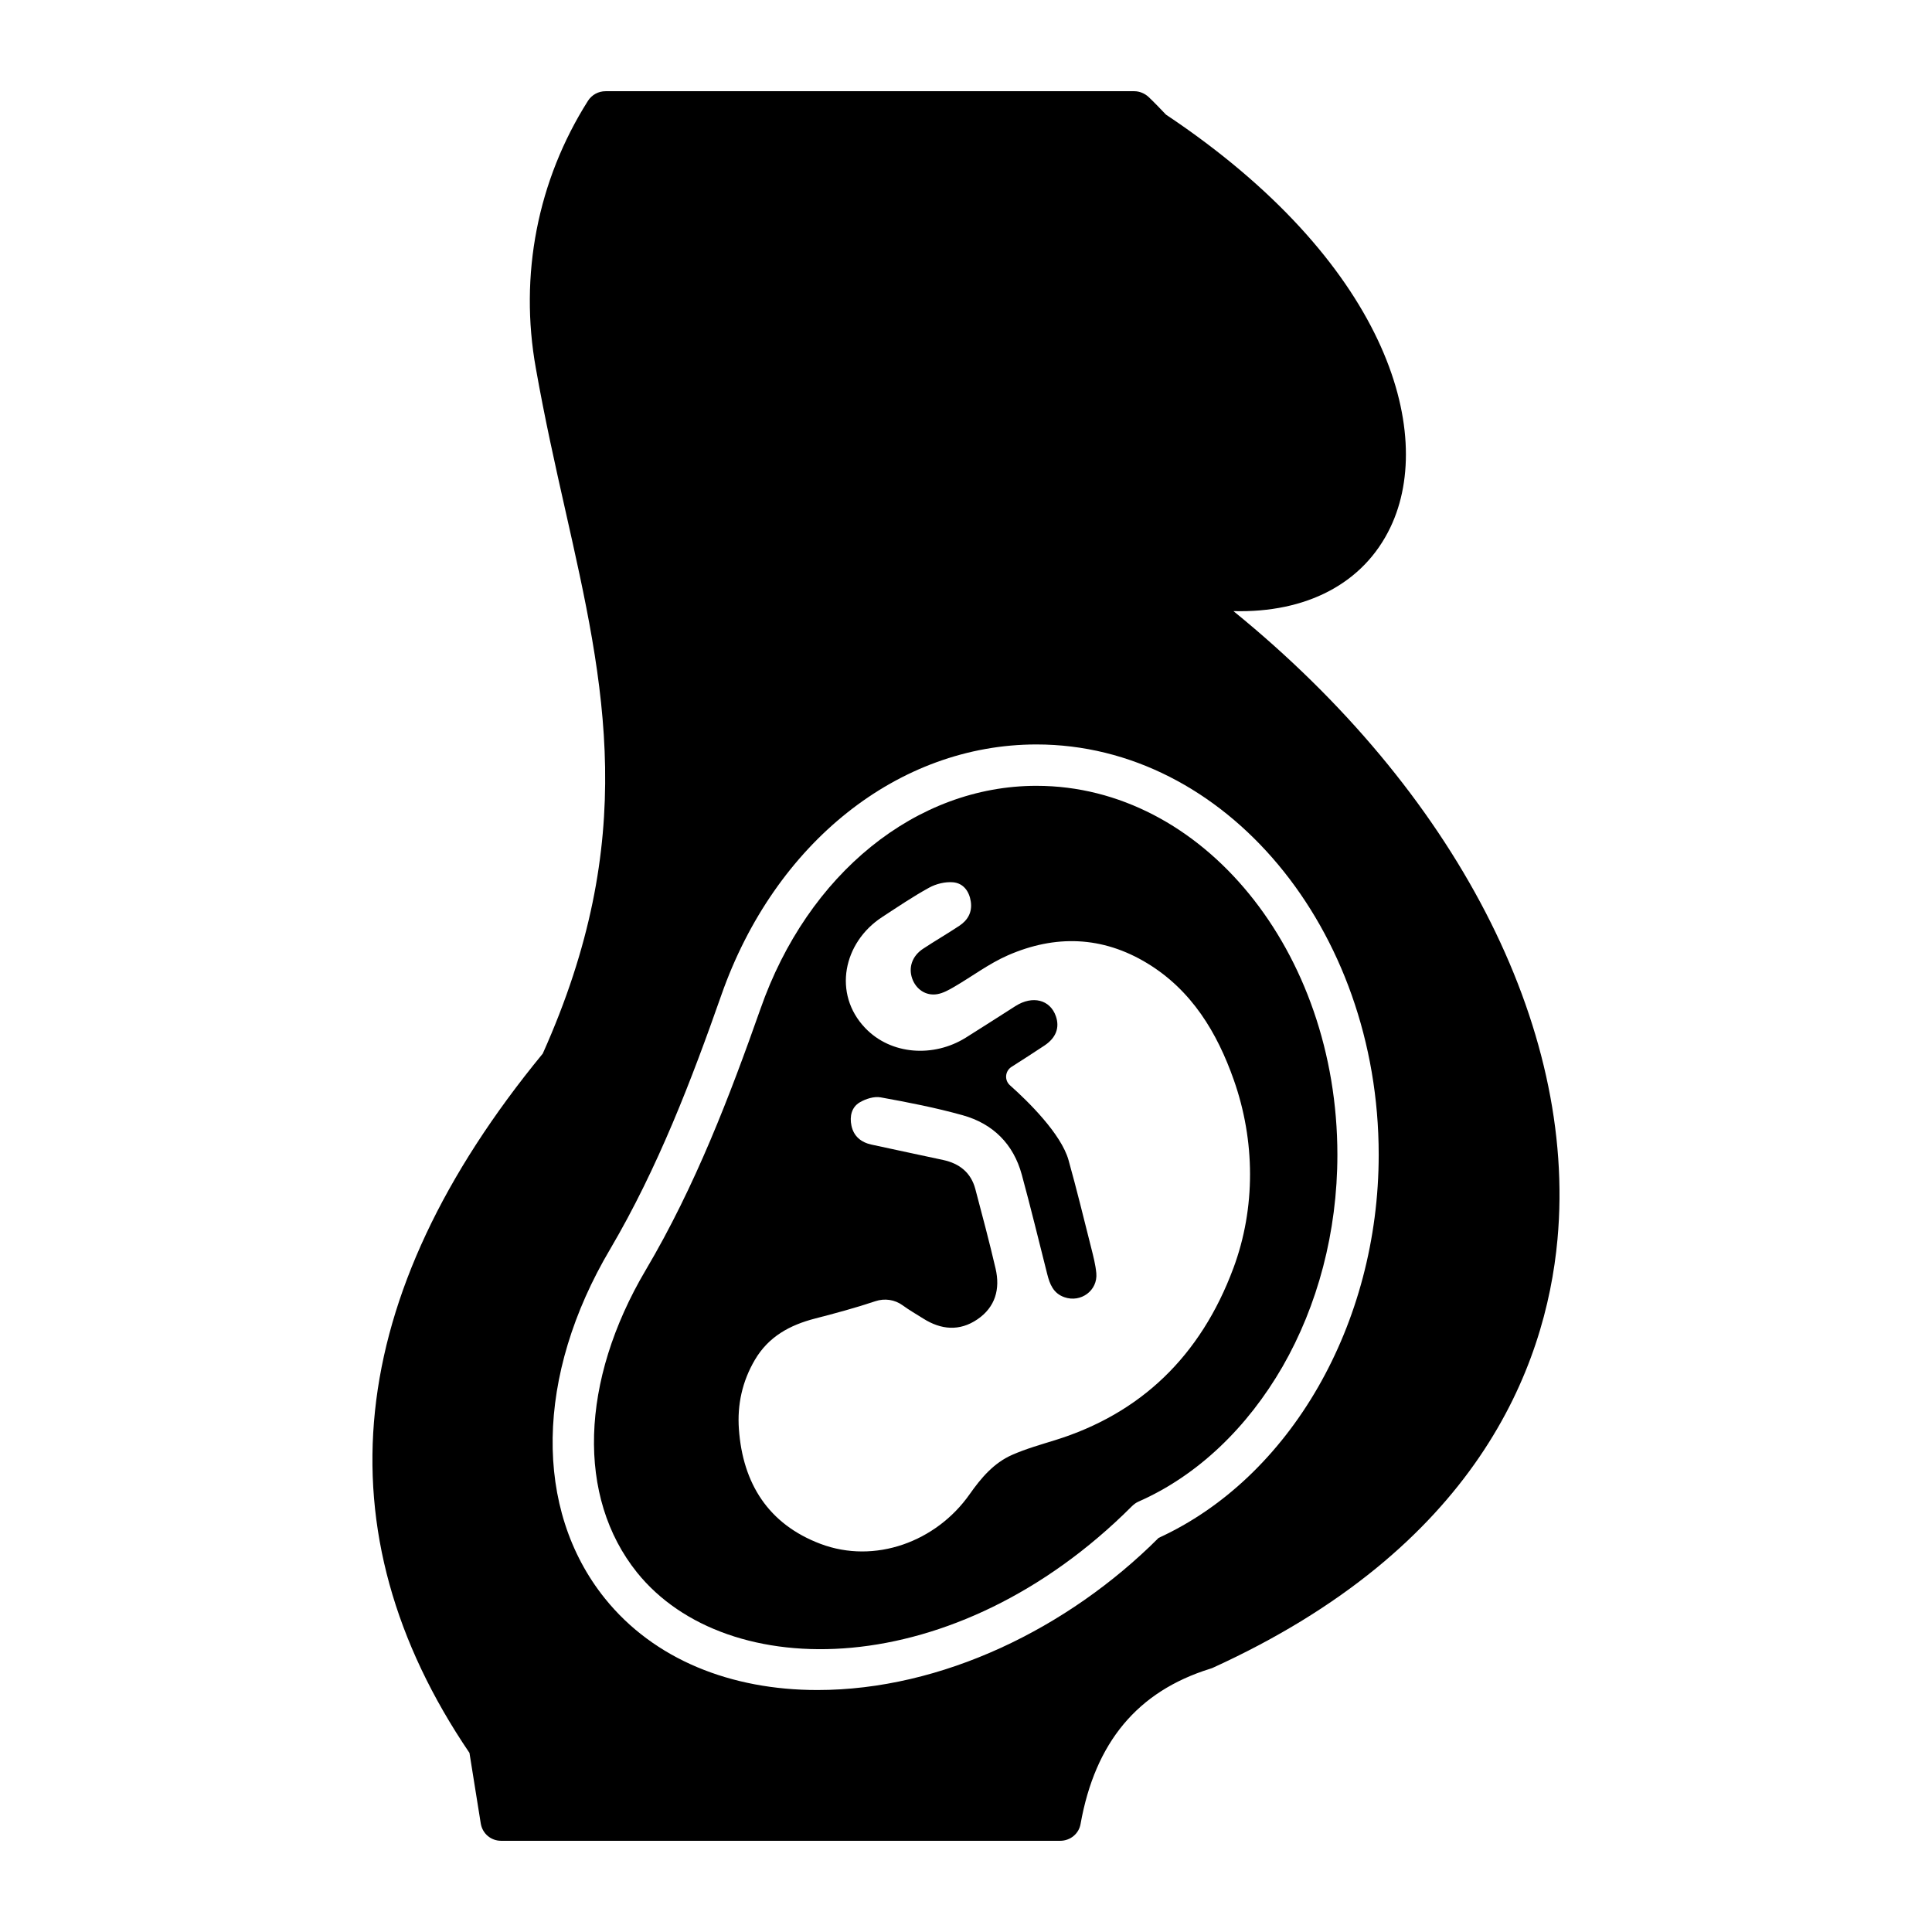
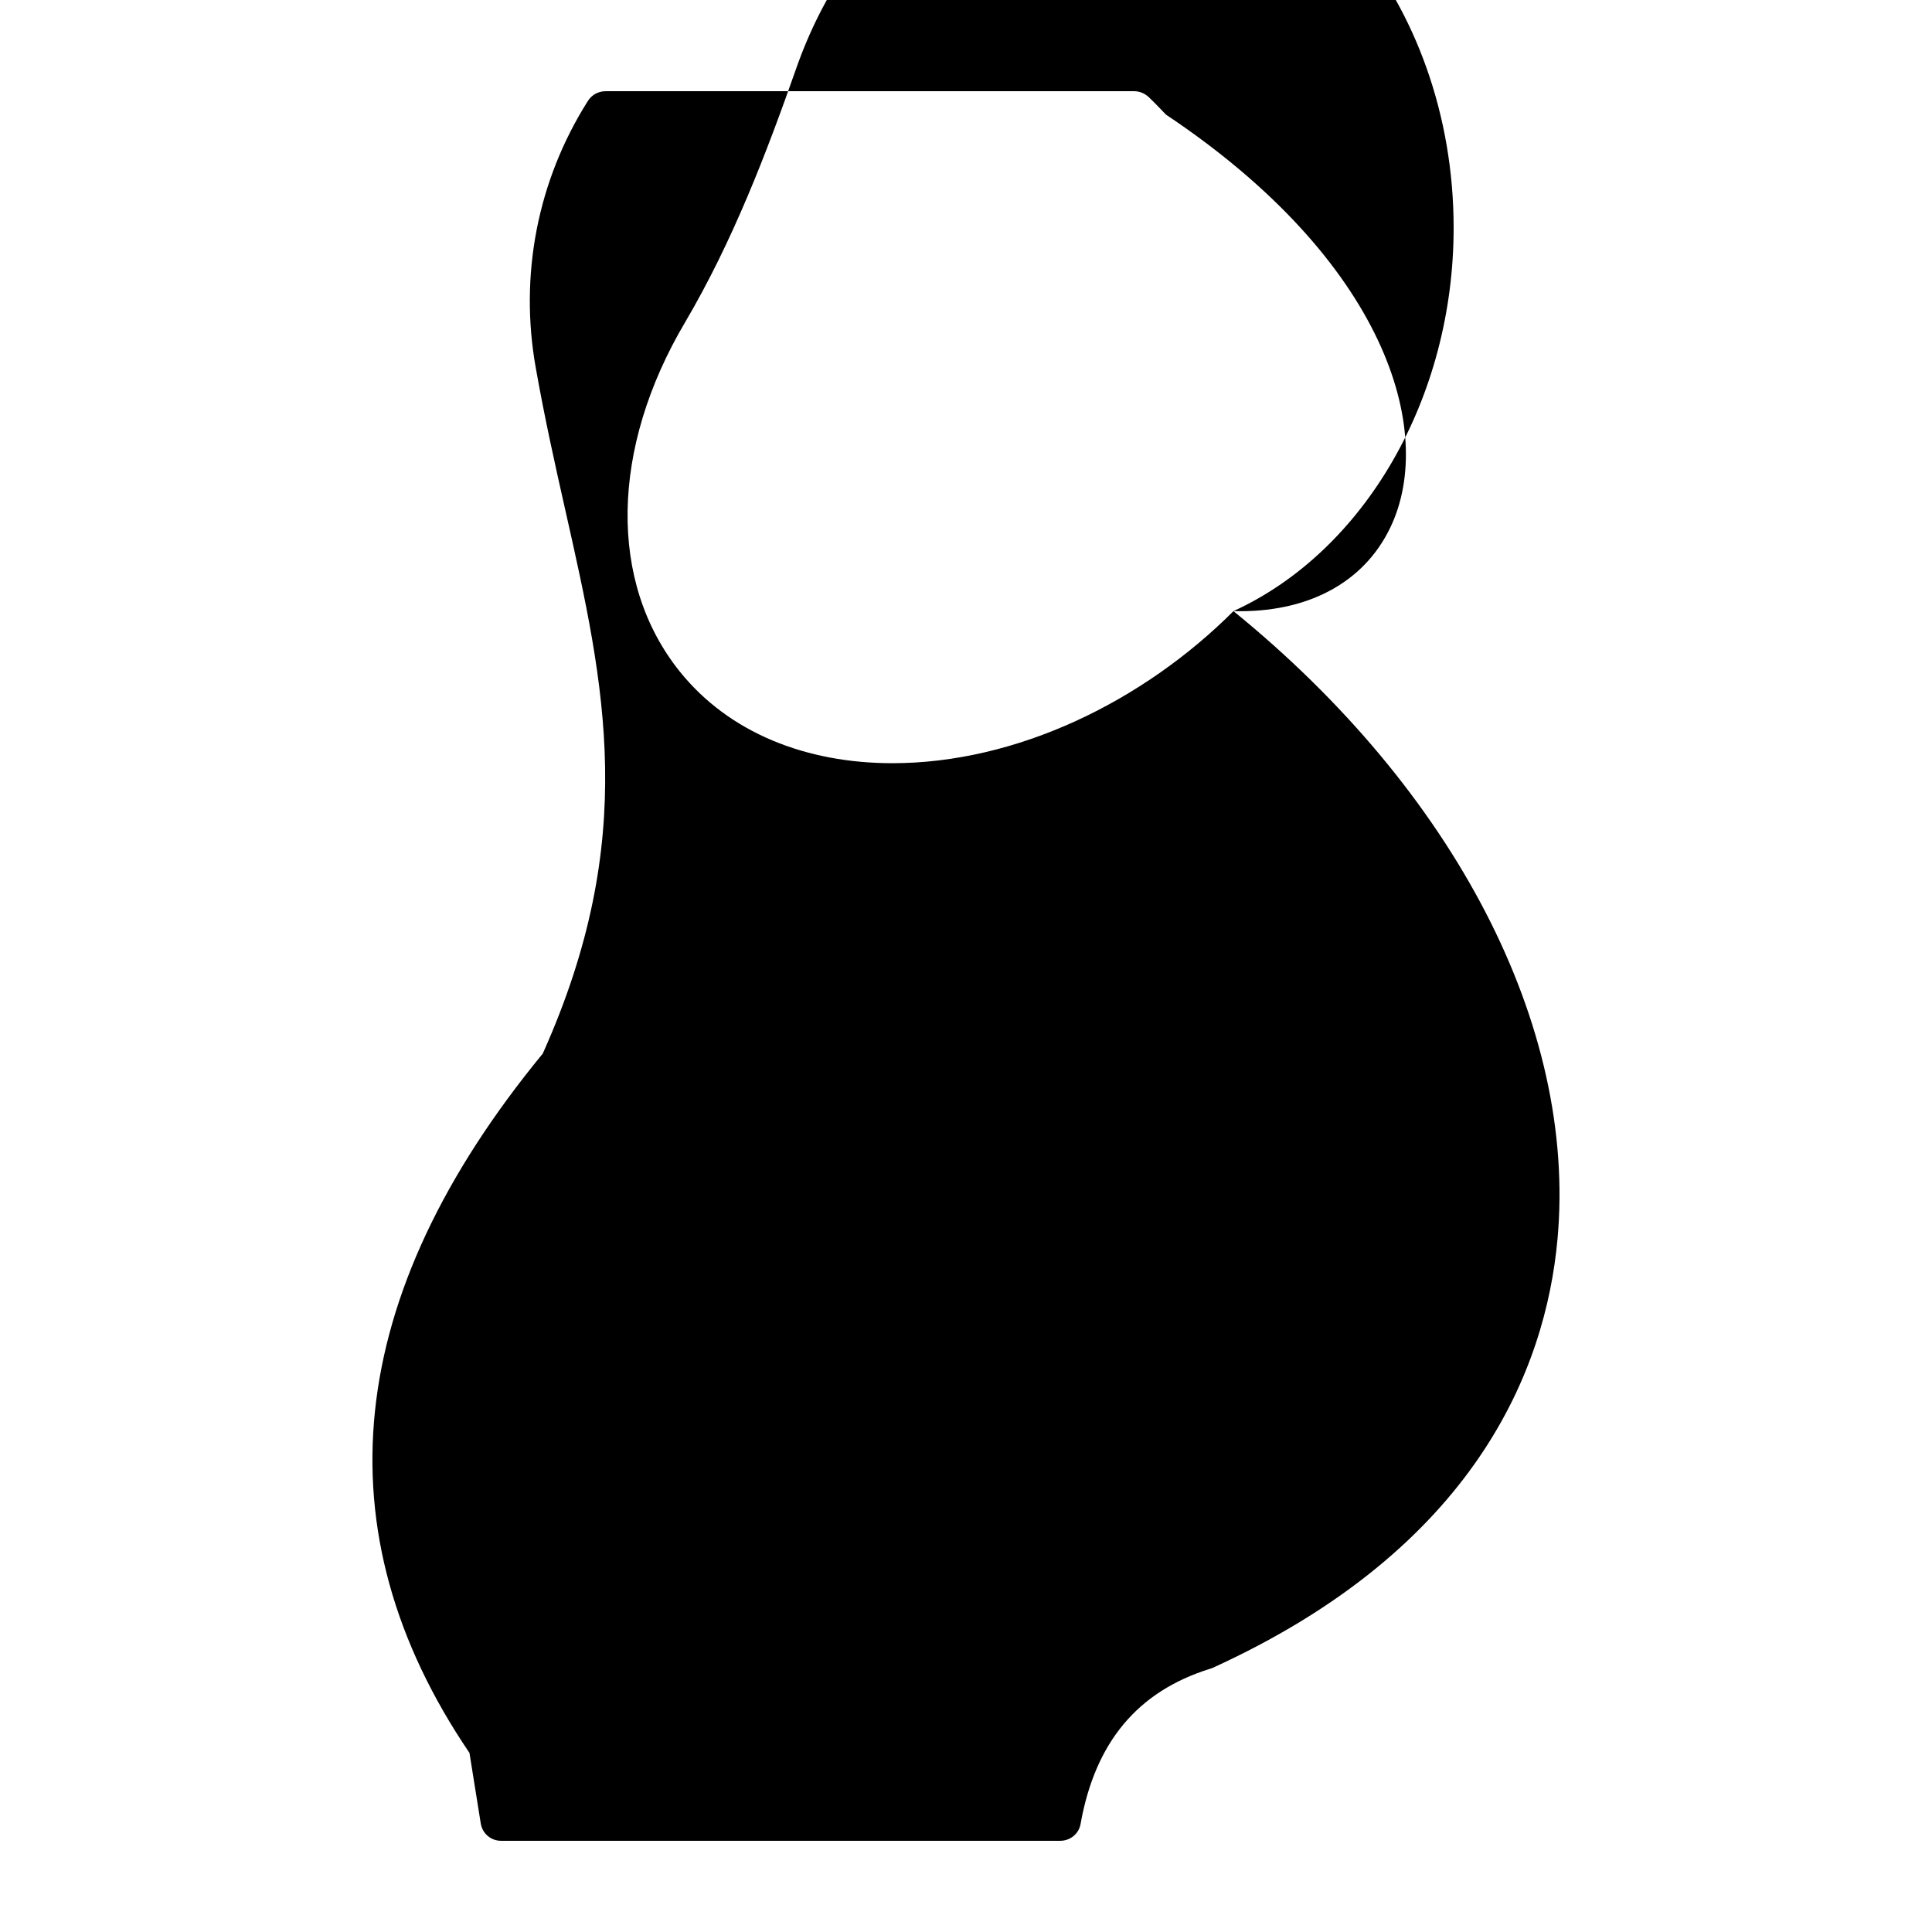
<svg xmlns="http://www.w3.org/2000/svg" fill="#000000" width="800px" height="800px" version="1.1" viewBox="144 144 512 512">
  <g>
-     <path d="m418.68 352.25c-31.836 0-60.605 23.219-73.16 59.145-8.031 22.781-17.234 46.949-30.375 69.145-17.449 29.5-18.328 60.238-2.336 80.172 23.848 29.68 84.262 29.352 131.14-17.523 0.512-0.512 1.094-0.949 1.754-1.242 15.77-6.938 28.914-19.715 38.188-35.777 9.273-16.137 14.531-35.633 14.531-56.148-0.004-53.961-35.781-97.77-79.738-97.77zm52.18 127.82c-8.691 23.383-24.648 38.59-47.344 45.617-3.789 1.172-7.629 2.266-11.25 3.852-4.922 2.156-8.281 6.152-11.316 10.469-8.844 12.578-25.113 18.566-39.5 13.137-13.852-5.227-20.609-16.043-21.633-30.395-0.465-6.508 0.879-12.66 4.231-18.371 3.629-6.184 9.281-9.227 15.949-10.953 5.359-1.387 10.719-2.824 15.961-4.582 2.473-0.832 5.152-0.449 7.262 1.09 1.742 1.27 3.621 2.348 5.449 3.5 4.738 2.992 9.617 3.426 14.34 0.215 4.762-3.238 6.09-8.031 4.832-13.449-1.641-7.066-3.512-14.078-5.367-21.09-1.156-4.371-4.219-6.773-8.531-7.703-6.328-1.367-12.66-2.691-18.984-4.074-2.758-0.602-4.719-2.188-5.316-5.023-0.516-2.453 0.016-4.894 2.211-6.18 1.586-0.93 3.801-1.633 5.531-1.316 7.293 1.32 14.598 2.742 21.727 4.734 8.027 2.238 13.453 7.606 15.672 15.754 2.383 8.75 4.519 17.562 6.742 26.355 0.676 2.676 1.609 5.086 4.543 6.117 4.371 1.535 8.898-1.781 8.461-6.402-0.211-2.219-0.781-4.418-1.328-6.59-1.965-7.785-3.863-15.594-6.027-23.328-1.953-6.965-10.723-15.578-15.523-19.84-1.531-1.359-1.309-3.785 0.418-4.887 3.019-1.93 5.898-3.762 8.734-5.656 3.074-2.051 4.055-4.754 3.012-7.758-1.52-4.394-6.168-5.57-10.691-2.703-4.402 2.789-8.77 5.633-13.195 8.391-8.449 5.269-19.777 4.629-26.652-2.574-8.641-9.055-5.816-22.66 4.473-29.375 4.117-2.688 8.199-5.461 12.5-7.82 1.84-1.008 4.246-1.594 6.316-1.414 2.711 0.234 4.301 2.359 4.707 5.129 0.406 2.793-0.797 4.914-3.043 6.402-3.16 2.094-6.449 4-9.613 6.09-2.867 1.895-3.91 4.93-2.887 7.863 1 2.859 3.617 4.676 6.641 4.168 1.551-0.262 3.059-1.109 4.453-1.918 4.769-2.769 9.246-6.176 14.258-8.371 12.539-5.488 25.031-5.129 36.934 2.09 11.816 7.168 18.535 18.398 22.945 30.906 5.68 16.09 5.848 33.895-0.098 49.895z" />
-     <path d="m470.89 305.95c19.203 0.512 34.465-7.227 41.617-22.27 12.121-25.484-1.387-70.535-59.508-109.3-1.531-1.605-3.066-3.215-4.602-4.672-1.02-0.949-2.406-1.535-3.793-1.535h-140.12c-1.898 0-3.652 0.949-4.672 2.555-13.363 21.102-18.254 46.219-13.801 70.898 2.336 13.215 5.113 25.629 7.812 37.602 10.516 46.656 19.57 86.961-5.988 143.99-52.793 64.254-59.289 126.54-19.422 185.32l2.992 18.691c0.438 2.703 2.703 4.602 5.402 4.602h148.15c2.703 0 4.965-1.898 5.402-4.453 3.871-21.688 15.113-35.121 34.246-41.109 0.219-0.074 0.438-0.145 0.656-0.219 69.875-31.836 88.352-79.367 91.488-113.61 5.188-56.66-27.379-118.94-85.863-166.48zm-19.859 245.62c-24.016 24.016-57.477 40.305-90.395 40.305-22.855 0-43.297-8.031-56.367-24.316-18.91-23.582-18.398-59.07 1.461-92.582 12.633-21.469 21.613-44.977 29.426-67.246 14.164-40.379 46.949-66.445 83.531-66.445 49.941 0 90.684 48.773 90.684 108.72 0 44.902-23.438 85.574-58.34 101.56z" />
+     <path d="m470.89 305.95c19.203 0.512 34.465-7.227 41.617-22.27 12.121-25.484-1.387-70.535-59.508-109.3-1.531-1.605-3.066-3.215-4.602-4.672-1.02-0.949-2.406-1.535-3.793-1.535h-140.12c-1.898 0-3.652 0.949-4.672 2.555-13.363 21.102-18.254 46.219-13.801 70.898 2.336 13.215 5.113 25.629 7.812 37.602 10.516 46.656 19.57 86.961-5.988 143.99-52.793 64.254-59.289 126.54-19.422 185.32l2.992 18.691c0.438 2.703 2.703 4.602 5.402 4.602h148.15c2.703 0 4.965-1.898 5.402-4.453 3.871-21.688 15.113-35.121 34.246-41.109 0.219-0.074 0.438-0.145 0.656-0.219 69.875-31.836 88.352-79.367 91.488-113.61 5.188-56.66-27.379-118.94-85.863-166.48zc-24.016 24.016-57.477 40.305-90.395 40.305-22.855 0-43.297-8.031-56.367-24.316-18.91-23.582-18.398-59.07 1.461-92.582 12.633-21.469 21.613-44.977 29.426-67.246 14.164-40.379 46.949-66.445 83.531-66.445 49.941 0 90.684 48.773 90.684 108.72 0 44.902-23.438 85.574-58.34 101.56z" />
  </g>
</svg>